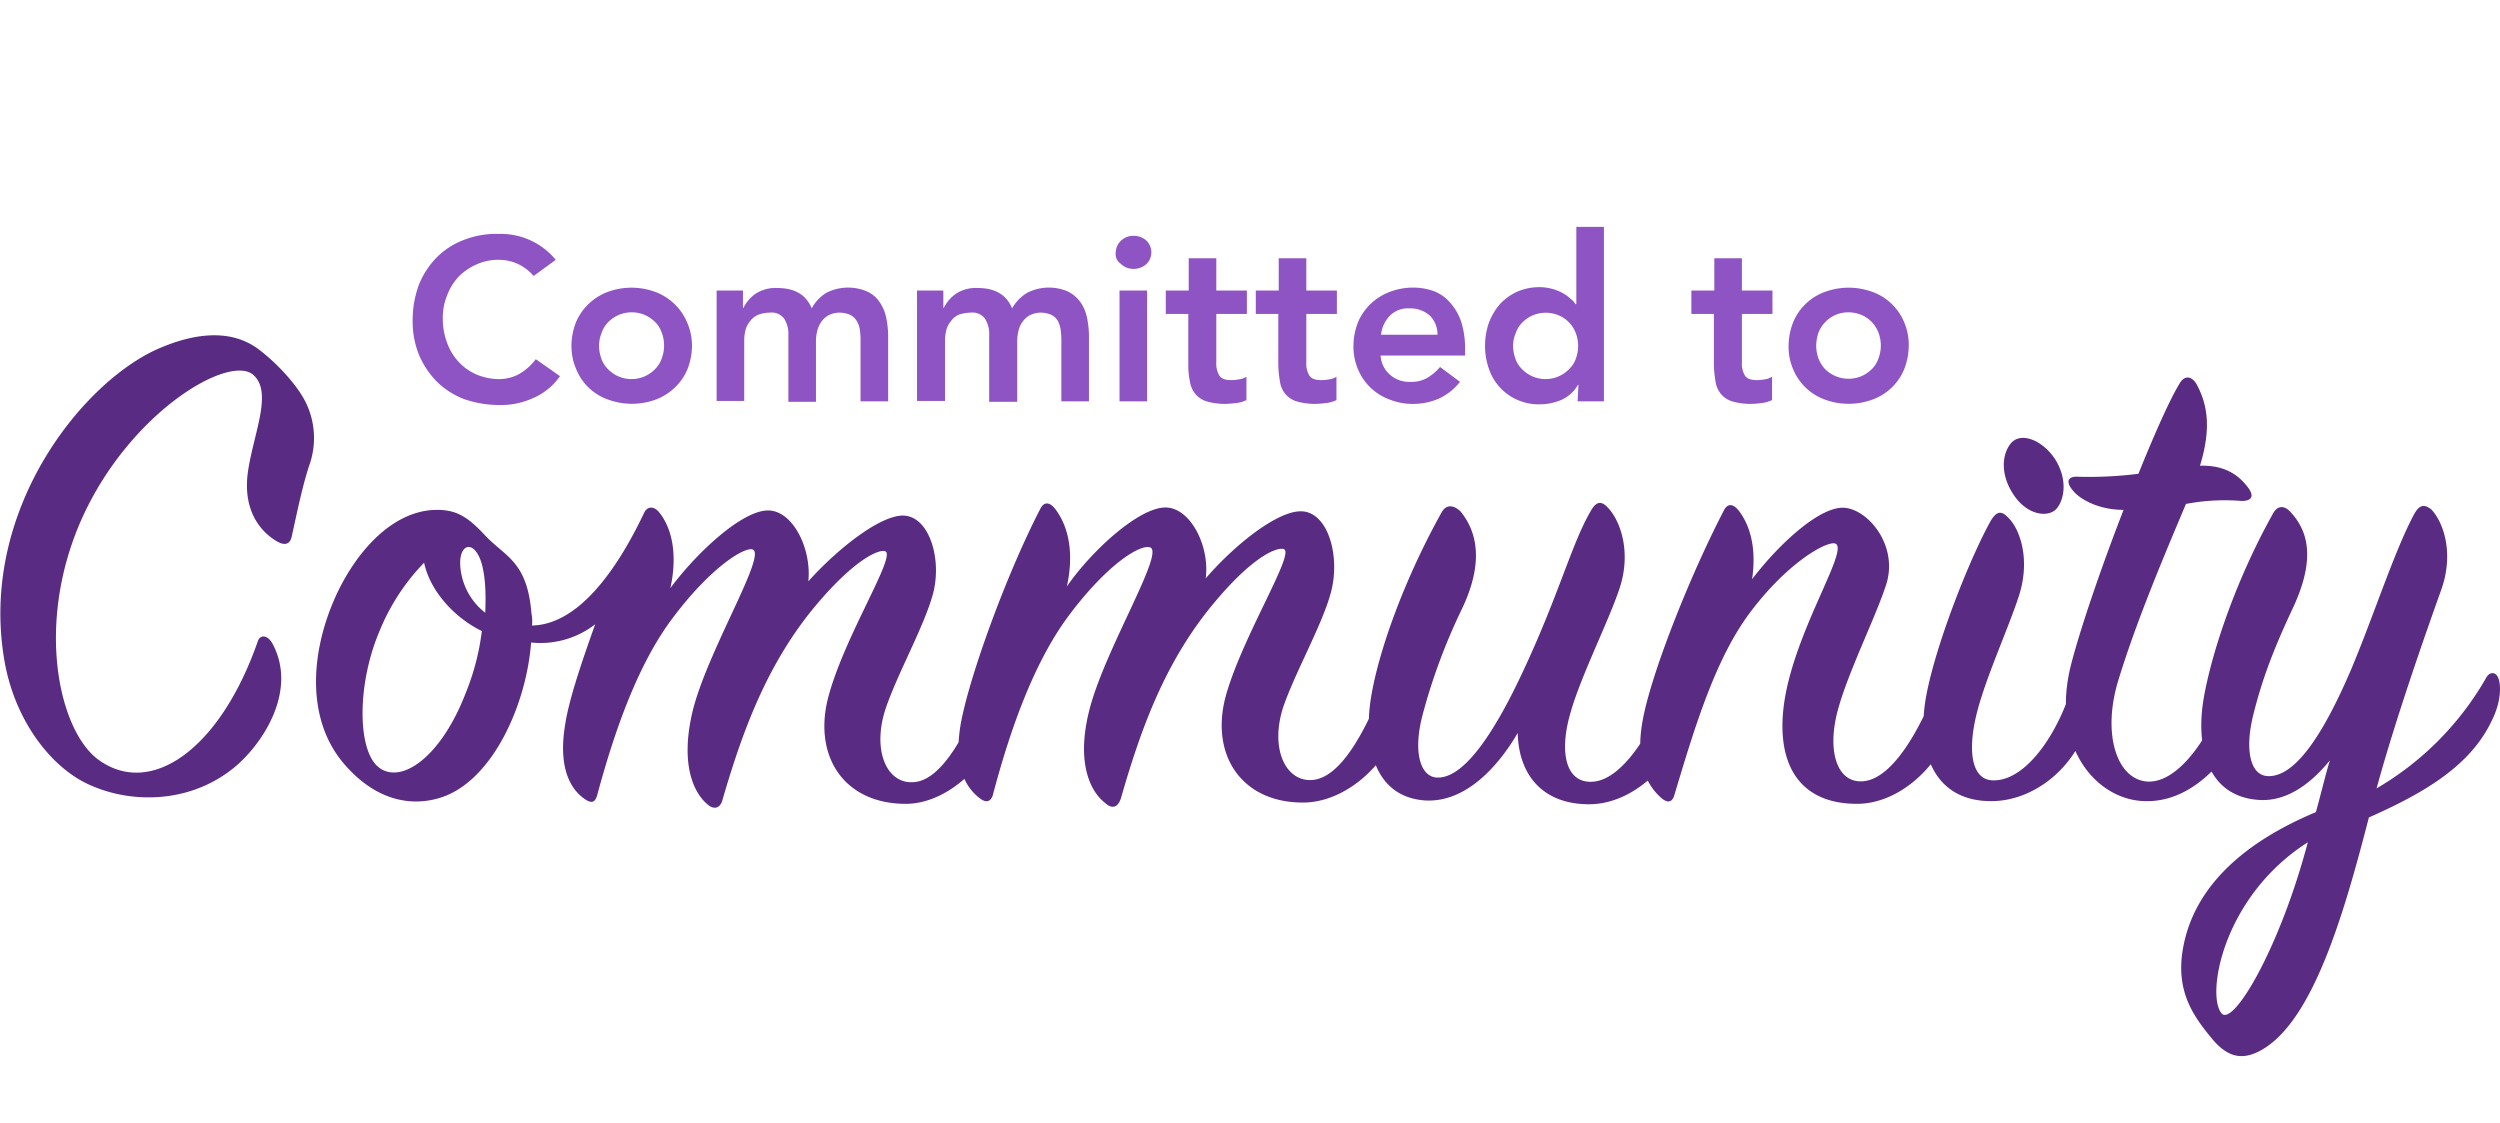
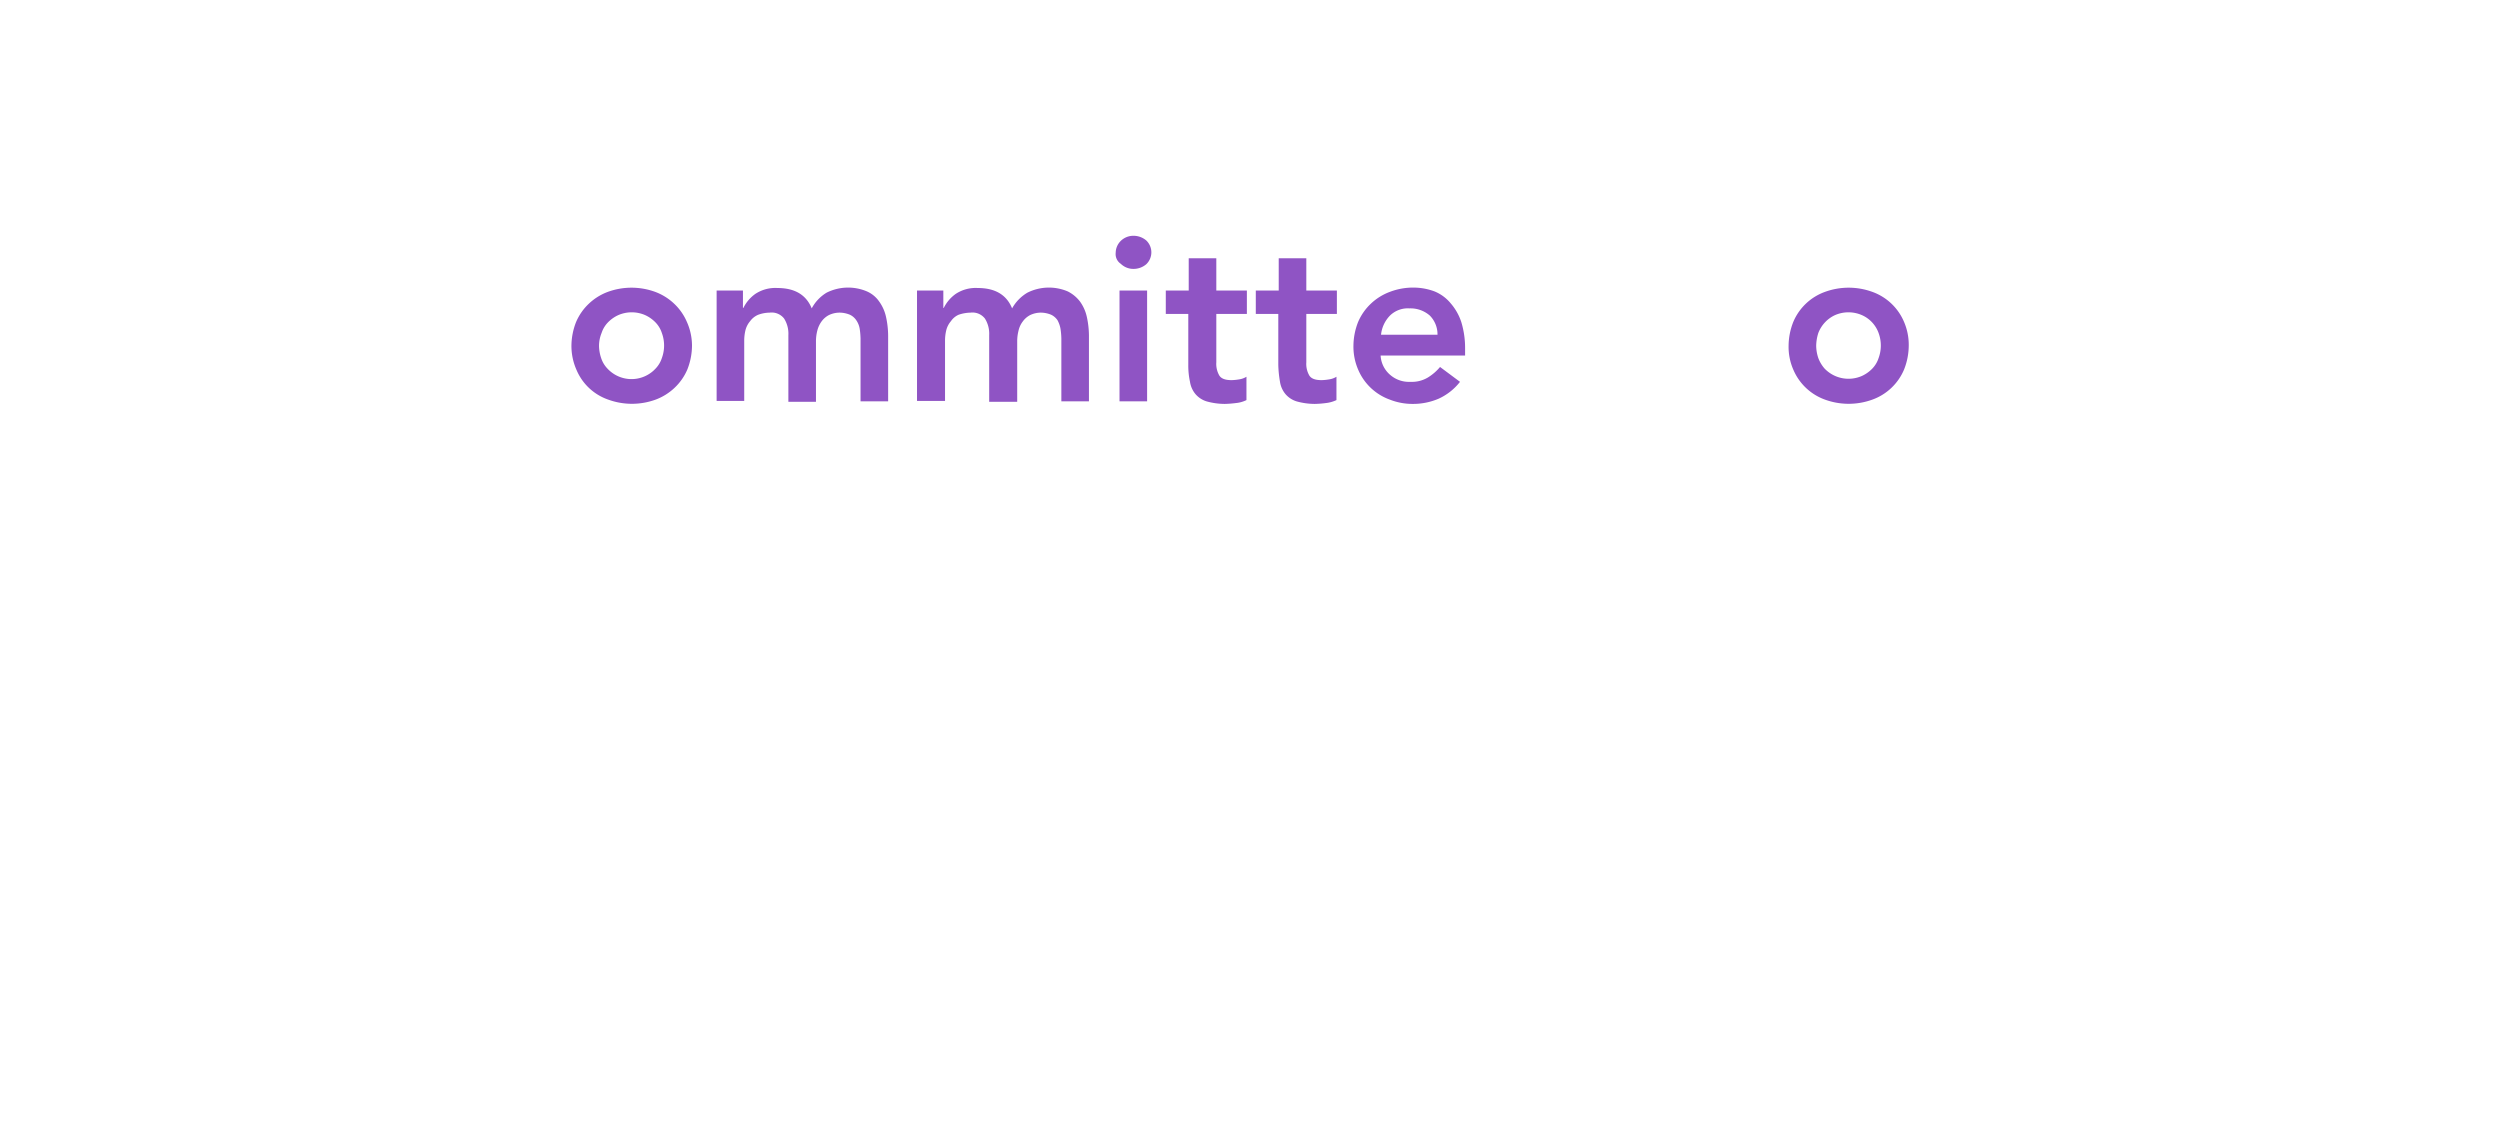
<svg xmlns="http://www.w3.org/2000/svg" viewBox="0 0 588.87 264.44">
  <defs>
    <style>.cls-1{fill:#8f54c4;}.cls-2{fill:#592b82;}.cls-3{fill:none;}</style>
  </defs>
  <g id="Layer_2" data-name="Layer 2">
    <g id="Layer_1-2" data-name="Layer 1">
-       <path class="cls-1" d="M125.7,65a11.18,11.18,0,0,0-4.1-3,11,11,0,0,0-4-.8,12.44,12.44,0,0,0-5.4,1.1,13.71,13.71,0,0,0-4.2,2.9,13.42,13.42,0,0,0-2.7,4.4,14,14,0,0,0-1,5.4,15.93,15.93,0,0,0,1,5.7,12.88,12.88,0,0,0,2.7,4.5,12.46,12.46,0,0,0,4.2,3,14.08,14.08,0,0,0,5.4,1.1,10,10,0,0,0,4.5-1.1,12.86,12.86,0,0,0,4.1-3.6l5.7,4a14.8,14.8,0,0,1-6.4,5.2,18.19,18.19,0,0,1-8,1.6,25.22,25.22,0,0,1-8.2-1.4,18.93,18.93,0,0,1-6.4-4.1,20.44,20.44,0,0,1-4.2-6.3,20.93,20.93,0,0,1-1.5-8.2A24,24,0,0,1,98.7,67a19.76,19.76,0,0,1,4.2-6.4,18,18,0,0,1,6.4-4.1,20.84,20.84,0,0,1,8.2-1.4,16.7,16.7,0,0,1,13.4,6.1Z" />
      <path class="cls-1" d="M134.6,81.44a15.51,15.51,0,0,1,1.1-5.6,12.85,12.85,0,0,1,3-4.3,13.13,13.13,0,0,1,4.5-2.8,16.28,16.28,0,0,1,11.1,0,13.13,13.13,0,0,1,4.5,2.8,12.85,12.85,0,0,1,3,4.3,13.76,13.76,0,0,1,1.2,5.6,15.51,15.51,0,0,1-1.1,5.6,12.85,12.85,0,0,1-3,4.3,13.13,13.13,0,0,1-4.5,2.8,16.28,16.28,0,0,1-11.1,0,12.55,12.55,0,0,1-7.5-7A13.88,13.88,0,0,1,134.6,81.44Zm6.5,0a9.29,9.29,0,0,0,.5,2.9,6.44,6.44,0,0,0,1.5,2.5,7.73,7.73,0,0,0,10.9.4l.4-.4a6.44,6.44,0,0,0,1.5-2.5,8.55,8.55,0,0,0,0-5.9,6.44,6.44,0,0,0-1.5-2.5,8.07,8.07,0,0,0-2.4-1.7,7.92,7.92,0,0,0-6.4,0,8.07,8.07,0,0,0-2.4,1.7,6.44,6.44,0,0,0-1.5,2.5A8,8,0,0,0,141.1,81.44Z" />
      <path class="cls-1" d="M168.8,68.44H175v4.1h.1a8.85,8.85,0,0,1,2.8-3.3,8.51,8.51,0,0,1,5.2-1.4q6.15,0,8.1,4.8a9.56,9.56,0,0,1,3.5-3.7,11.33,11.33,0,0,1,9.5-.3,6.84,6.84,0,0,1,2.9,2.4,9.71,9.71,0,0,1,1.6,3.6,21.18,21.18,0,0,1,.5,4.4v15.5h-6.5V79.74a17.85,17.85,0,0,0-.2-2.3,5,5,0,0,0-.8-2,3.74,3.74,0,0,0-1.5-1.3,6.44,6.44,0,0,0-2.4-.5,5.83,5.83,0,0,0-2.6.6,5,5,0,0,0-1.7,1.5,6.25,6.25,0,0,0-1,2.2,10.07,10.07,0,0,0-.3,2.5v14.2h-6.5V78.94a6.71,6.71,0,0,0-1-3.9,3.71,3.71,0,0,0-3.4-1.4,8.08,8.08,0,0,0-2.7.5,4.54,4.54,0,0,0-1.9,1.5,5.29,5.29,0,0,0-1.1,2.1,10.68,10.68,0,0,0-.3,2.5v14.2h-6.5Z" />
      <path class="cls-1" d="M216,68.44h6.2v4.1h.1a8.85,8.85,0,0,1,2.8-3.3,8.51,8.51,0,0,1,5.2-1.4q6.15,0,8.1,4.8a9.83,9.83,0,0,1,3.6-3.7,11.33,11.33,0,0,1,9.5-.3,8.3,8.3,0,0,1,2.9,2.4,9.71,9.71,0,0,1,1.6,3.6,21.18,21.18,0,0,1,.5,4.4v15.5H250V79.74a17.85,17.85,0,0,0-.2-2.3,6.79,6.79,0,0,0-.7-2,3.74,3.74,0,0,0-1.5-1.3,6.44,6.44,0,0,0-2.4-.5,5.83,5.83,0,0,0-2.6.6,5,5,0,0,0-1.7,1.5,5.54,5.54,0,0,0-1,2.2,10.07,10.07,0,0,0-.3,2.5v14.2H233V78.94a6.71,6.71,0,0,0-1-3.9,3.71,3.71,0,0,0-3.4-1.4,9.18,9.18,0,0,0-2.8.5,4.28,4.28,0,0,0-1.8,1.5,5.29,5.29,0,0,0-1.1,2.1,10.68,10.68,0,0,0-.3,2.5v14.2H216Z" />
-       <path class="cls-1" d="M262.8,59.54a4,4,0,0,1,1.2-2.8,4.23,4.23,0,0,1,3-1.2,4.62,4.62,0,0,1,3,1.1,3.87,3.87,0,0,1,0,5.6,4.62,4.62,0,0,1-3,1.1,4.23,4.23,0,0,1-3-1.2A2.75,2.75,0,0,1,262.8,59.54Zm.9,8.9h6.5v26.1h-6.5Z" />
+       <path class="cls-1" d="M262.8,59.54a4,4,0,0,1,1.2-2.8,4.23,4.23,0,0,1,3-1.2,4.62,4.62,0,0,1,3,1.1,3.87,3.87,0,0,1,0,5.6,4.62,4.62,0,0,1-3,1.1,4.23,4.23,0,0,1-3-1.2A2.75,2.75,0,0,1,262.8,59.54Zm.9,8.9h6.5v26.1h-6.5" />
      <path class="cls-1" d="M274.6,73.94v-5.5H280v-7.6h6.5v7.6h7.2v5.5h-7.2v11.4a5.47,5.47,0,0,0,.7,3.1c.5.8,1.5,1.1,2.9,1.1a12.25,12.25,0,0,0,1.9-.2,4.42,4.42,0,0,0,1.6-.6v5.5a7.17,7.17,0,0,1-2.5.7,24.62,24.62,0,0,1-2.6.2,15.93,15.93,0,0,1-4.3-.6,5.63,5.63,0,0,1-2.6-1.7,5.92,5.92,0,0,1-1.3-2.9,18.1,18.1,0,0,1-.4-4v-12Z" />
      <path class="cls-1" d="M295.8,73.94v-5.5h5.4v-7.6h6.5v7.6h7.2v5.5h-7.2v11.4a5.47,5.47,0,0,0,.7,3.1c.5.8,1.5,1.1,2.9,1.1a12.25,12.25,0,0,0,1.9-.2,4.42,4.42,0,0,0,1.6-.6v5.5a7.83,7.83,0,0,1-2.5.7,22.75,22.75,0,0,1-2.6.2,15.93,15.93,0,0,1-4.3-.6,5.63,5.63,0,0,1-2.6-1.7,5.92,5.92,0,0,1-1.3-2.9,27.1,27.1,0,0,1-.4-4v-12Z" />
      <path class="cls-1" d="M325.2,83.74a6.43,6.43,0,0,0,2.3,4.6,6.73,6.73,0,0,0,4.7,1.6,7.35,7.35,0,0,0,4.1-1,11.63,11.63,0,0,0,2.9-2.5l4.7,3.5a13.39,13.39,0,0,1-5.1,4,15.18,15.18,0,0,1-5.9,1.2,14.51,14.51,0,0,1-5.5-1,12.8,12.8,0,0,1-7.5-7.1,13.65,13.65,0,0,1-1.1-5.6,15.51,15.51,0,0,1,1.1-5.6,12.85,12.85,0,0,1,3-4.3,13.13,13.13,0,0,1,4.5-2.8,15.25,15.25,0,0,1,5.5-1,14.26,14.26,0,0,1,5,.9,9.67,9.67,0,0,1,3.8,2.8,12.87,12.87,0,0,1,2.5,4.4,21,21,0,0,1,.9,6.1v1.8Zm13.4-4.9a6.27,6.27,0,0,0-1.8-4.5,6.9,6.9,0,0,0-4.8-1.7,6,6,0,0,0-4.6,1.7,7.56,7.56,0,0,0-2.1,4.5Z" />
-       <path class="cls-1" d="M371.8,90.64h-.1a8.57,8.57,0,0,1-3.8,3.5,13.1,13.1,0,0,1-5.2,1.1,12.44,12.44,0,0,1-5.4-1.1,12.22,12.22,0,0,1-6.6-7.3,16.11,16.11,0,0,1-.9-5.4,16.54,16.54,0,0,1,.9-5.4,15,15,0,0,1,2.6-4.4,12.84,12.84,0,0,1,4-2.9,13,13,0,0,1,5.1-1.1,11.24,11.24,0,0,1,3.2.4,10.89,10.89,0,0,1,2.5,1,8.32,8.32,0,0,1,1.8,1.3,4.89,4.89,0,0,1,1.2,1.3h.2V53.44h6.5v41.1h-6.2Zm-15.4-9.2a9.29,9.29,0,0,0,.5,2.9,6.44,6.44,0,0,0,1.5,2.5,7.73,7.73,0,0,0,10.9.4c.1-.1.3-.2.4-.4a6.08,6.08,0,0,0,1.5-2.4,8.55,8.55,0,0,0,0-5.9,7.33,7.33,0,0,0-3.9-4.2,7.92,7.92,0,0,0-6.4,0,8.07,8.07,0,0,0-2.4,1.7,6.44,6.44,0,0,0-1.5,2.5A7.53,7.53,0,0,0,356.4,81.44Z" />
-       <path class="cls-1" d="M398.4,73.94v-5.5h5.4v-7.6h6.5v7.6h7.2v5.5h-7.2v11.4a5.47,5.47,0,0,0,.7,3.1c.5.8,1.5,1.1,2.9,1.1a12.25,12.25,0,0,0,1.9-.2,4.42,4.42,0,0,0,1.6-.6v5.5a7.83,7.83,0,0,1-2.5.7,22.75,22.75,0,0,1-2.6.2,15.93,15.93,0,0,1-4.3-.6,5.63,5.63,0,0,1-2.6-1.7,5.92,5.92,0,0,1-1.3-2.9,27.1,27.1,0,0,1-.4-4v-12Z" />
      <path class="cls-1" d="M421.3,81.44a15.51,15.51,0,0,1,1.1-5.6,12.8,12.8,0,0,1,7.5-7.1,16.28,16.28,0,0,1,11.1,0,12.8,12.8,0,0,1,7.5,7.1,13.65,13.65,0,0,1,1.1,5.6,15.51,15.51,0,0,1-1.1,5.6,12.8,12.8,0,0,1-7.5,7.1,16.28,16.28,0,0,1-11.1,0,12.8,12.8,0,0,1-7.5-7.1A13.34,13.34,0,0,1,421.3,81.44Zm6.5,0a9.29,9.29,0,0,0,.5,2.9,7.93,7.93,0,0,0,1.5,2.5,7.82,7.82,0,0,0,8.8,1.7,8.07,8.07,0,0,0,2.4-1.7,6.44,6.44,0,0,0,1.5-2.5,8.55,8.55,0,0,0,0-5.9,7.33,7.33,0,0,0-3.9-4.2,7.92,7.92,0,0,0-6.4,0,7.64,7.64,0,0,0-3.9,4.2,10.47,10.47,0,0,0-.5,3Z" />
-       <path class="cls-2" d="M64.2,151.64c6.1,11.4-2.8,24.1-9.1,29.2-10.7,8.7-25,8.5-34.9,3.6-8.3-4.1-16.6-14.6-19.1-28.5-6.4-36,19-66.8,36.9-74.1,8.6-3.6,16.8-4.2,23,.5,4.2,3.2,8.9,8.2,11,12.4a19.09,19.09,0,0,1,.8,15c-1.7,5.2-3,11.8-4.1,16.7-.3,1.4-1.3,2.4-3.6,1-4.3-2.6-7.9-7.8-6.7-16.3,1.3-9,5.9-18.7,1.3-22.8-5.6-5.1-29.2,8.7-40.5,34-11,24.8-5.3,50,4.1,56.7,12.3,8.8,28.5-2.5,37.4-27.9C61.2,149.44,63,149.44,64.2,151.64Zm171.3,19.7c-3.3,9.3-12.8,18.2-22.5,18-14.6-.2-21.6-11.7-17.8-25.5,3.9-14.3,16-33,13.3-34-1.4-.5-7,1.7-16.2,12.6-11.7,13.9-17.5,30.1-22.1,45.9-.5,2-2,2.6-3.7,1-3.1-2.7-6.2-9.2-3.5-21.2,3.2-14.1,17.7-37.4,14.3-38.7-1.8-.7-9.6,3.9-18.6,15.8-8.2,10.7-13.8,26.3-18.1,42.3-.5,1.4-1.2,1.9-3.1.5-4-2.9-5.8-8.7-4.4-17.2.8-5.6,3.7-14.3,7.1-23.8a21,21,0,0,1-15.1,4.3c-1.1,14.6-9,32.3-20.9,36.4-5.8,2-14.5,1.9-22.7-7.3-8.9-9.8-8.7-24.8-3.2-38.2,4.7-11.4,13.4-21.4,23.5-22.1,5.2-.3,8,1.2,12.3,5.8,4.9,5.3,10.1,6.1,11.1,18.7a8.17,8.17,0,0,1,.1,2.7c10.8-.2,19.9-12.8,26.4-26.5.8-1.7,2.4-1.7,3.7,0,3.4,4.4,4,11,2.5,17.7,6.3-8.5,17.1-18.5,23.2-18.3,5.8.2,10.1,9.2,9.3,16.7,6.8-7.6,16.9-15.6,22.4-15.5,6.1.2,9.1,10.2,7,18.3-2,7.6-8.4,18.9-11.2,27.2-3.2,9.7.2,17.7,6.5,17.3,6.7-.3,12.6-11.4,17.2-23.4.6-1.5,1.9-1.2,2.9,0S236.9,167.24,235.5,171.34ZM99.9,132.54a50.34,50.34,0,0,0-10.5,16.1c-5.4,12.7-5.2,28.2-.2,32.1,5.2,4.1,14.6-2.2,20.5-17.5a57.14,57.14,0,0,0,3.8-14.6C107.1,145.54,101.3,139.24,99.9,132.54Zm13.5,0c-1.7-5.4-5.2-4.6-5,.5a15.29,15.29,0,0,0,5.9,11.3C114.5,139.54,114.3,135.64,113.4,132.54Zm161.3-13c5.8.2,10.3,9.2,9.3,16.7,6.9-8,17-16,22.6-15.8,6.1.2,9.1,10.2,7,18.7-1.9,7.6-8.4,18.9-11.3,27.3-3.2,9.7.4,17.5,6.5,17.3,6.9-.2,12.8-11.4,17.5-23.3.6-1.5,2-1.5,3-.3s1.4,6.8.2,10.7c-3.2,9.7-12.8,18.2-22.6,18.2-14.8,0-22.1-11.7-18-25.7s16.2-33.1,13.5-34c-1.4-.5-6.9,1.3-16.2,12.4-11.9,14.1-17.6,30.4-22.2,46.4-.7,2-2,2.6-3.8.9-3.3-2.6-6.7-9.2-3.7-21.4,3.4-14.1,18-37.6,14.4-38.7-2.2-.8-9.8,3.7-18.8,15.6-8.3,10.9-14,26.7-18.2,42.6-.4,1.5-1.4,2.2-3.1.9-4.2-3.2-6-8.8-4.5-17.5,1.9-10.7,10.5-34.7,18.7-50.6.9-1.9,2.3-1.7,3.6,0,3.6,4.8,4.2,11.4,2.7,18.2C257.4,129.34,268.6,119.34,274.7,119.54Zm60.9,69c-12.2-.9-14.5-13.4-12.6-24.6s8-27.9,16.6-43.3c1.1-1.9,2.8-1.7,4.4-.2,4.6,5.6,5,13.2.4,22.9a139.11,139.11,0,0,0-9.3,25c-2.2,8.3-.8,14.4,3.2,14.8,6.7.5,14.2-11.4,21-26.2,8-17.3,11-29,15.3-36.4,1.3-2.4,2.5-2.7,4.1-1,3,3.1,5.6,10.5,2.8,19-2.5,7.6-9,20.4-11.5,29.1-2.9,9.7-1.1,16.8,5,16.5,7.1-.3,14-11.6,18.7-23.4.6-1.5,2.1-1.7,3-.2.9,1.3,1.8,5.9.2,10.7-3.4,9.5-12.6,18.2-22.6,18.2-11,0-16.6-7-16.8-16.8-4.6,7.9-12.3,16.5-21.9,15.9Zm99.2-68.9c5.7.8,12.3,9.2,9.5,18-2.4,7.5-8.7,20.1-11.2,28.9-2.9,9.9-.6,17.8,5.5,17.5,6.9-.3,13.5-11.6,18-23.4.6-1.5,1.8-1.5,2.9-.2,1.5,1.9,1.8,5.8.2,10.7-3.1,9.5-12.4,18.2-22.3,18.2-14.4,0-19.5-10.5-16.9-25.3,3-16.7,15.1-34.7,11.8-36-1.8-.7-10.9,4.1-19.9,16-8.3,10.9-13.2,27.2-18,43.2-.4,1.5-1.4,2.2-3.1.7-3.9-3.4-5.9-9-4.5-17.5,1.7-10.7,11-34.3,19.2-50.1.9-1.9,2.3-1.7,3.6,0,3.2,4.2,4,10,3.1,16.1,6.3-8.3,16.3-17.6,22.1-16.8ZM453.7,164c2.3-12.4,10.3-32.5,15.2-41.3,1.2-2,2.3-2.6,3.9-1,3,2.7,5.5,10,2.8,18.5-2.4,7.5-7.7,19-9.9,27.5-2.5,9.8-1.1,16.5,4.3,16.1,7.6-.3,15.2-11.6,18.4-23.3.6-1.5,1.8-1.4,2.7,0,1.8,2.7,1.8,6.3.5,10.5-3.4,10.5-13,17.7-22.5,17.7-13,.1-17.9-10.8-15.4-24.7Zm30.9-44.4c-1.8,2.4-6.7,1.9-9.9-2.5-3.4-4.6-3.4-9.7-1.1-12.6s7.5-.9,10.5,3.7c2.8,4.5,2.3,9,.5,11.4Zm3.8-3.9c-2.1-2.4-1.2-3.6,1.3-3.4a93.15,93.15,0,0,0,14-.7c3.8-9.4,7.3-17.3,9.6-21.1,1.2-2.2,2.9-2,4.1,0,2.6,4.8,3.5,10.4.8,19.2,6.6-.2,9.6,2.9,11.3,5.1,1.5,2,1,3.2-1.5,3.2a48.72,48.72,0,0,0-13.1.7c-4.8,11.4-11.8,27.8-16.1,42.1-3.6,12.4-.1,22.9,7.1,23.3,7.7.3,15.5-11.7,19.7-24.5.7-2,2.5-2.4,3.6,0,1.3,2.7.9,5.8-.2,9.7-1.4,4.9-10.3,19.9-23.9,19.4-11.3-.3-22.3-12.9-17.2-32.4,2.2-8.5,7.1-22.8,12.3-36.2-5.9,0-10.2-2.5-11.8-4.4Zm69.6,76.8c-5.9,22.8-13.6,50.1-26.9,55.6-3,1.2-6.3,1.2-10.2-3.6-4.2-5.1-8.5-11-6.7-21.1,2.7-15.3,15.5-25.5,31.3-32.1,1.1-3.9,2.1-8.2,3.3-12.2-4.4,5.4-10.2,9.9-17,9.3-12.4-1-14.7-13.4-12.6-24.6,2-10.9,7.7-27.7,16.3-43,1.1-1.9,2.8-1.7,4.2,0,4.9,5.4,5,12.6.3,22.6-4.6,9.8-7.2,16.8-9.2,24.8-2.1,8.3-.8,14.3,3.2,14.6,6.7.5,13.5-10.4,19.8-25.1,5.3-12.6,10.2-27.9,14.8-36.5,1.2-2.2,2.3-2.6,4.1-1.2,2.9,3.1,5.4,10.4,2.3,19-3.5,9.8-10.7,30.2-15.2,46.7a70.77,70.77,0,0,0,25.9-26.2c.7-1.2,2.2-1.4,2.8.3.6,1.5.7,5.4-1.5,9.8C582,180.34,571.1,186.74,558,192.54Zm-34.7,46.2c2.7,3.2,13.7-15.3,20.3-40.3-20.1,12.8-24,36.1-20.3,40.3Z" />
      <rect class="cls-3" width="588.87" height="264.44" />
    </g>
  </g>
</svg>